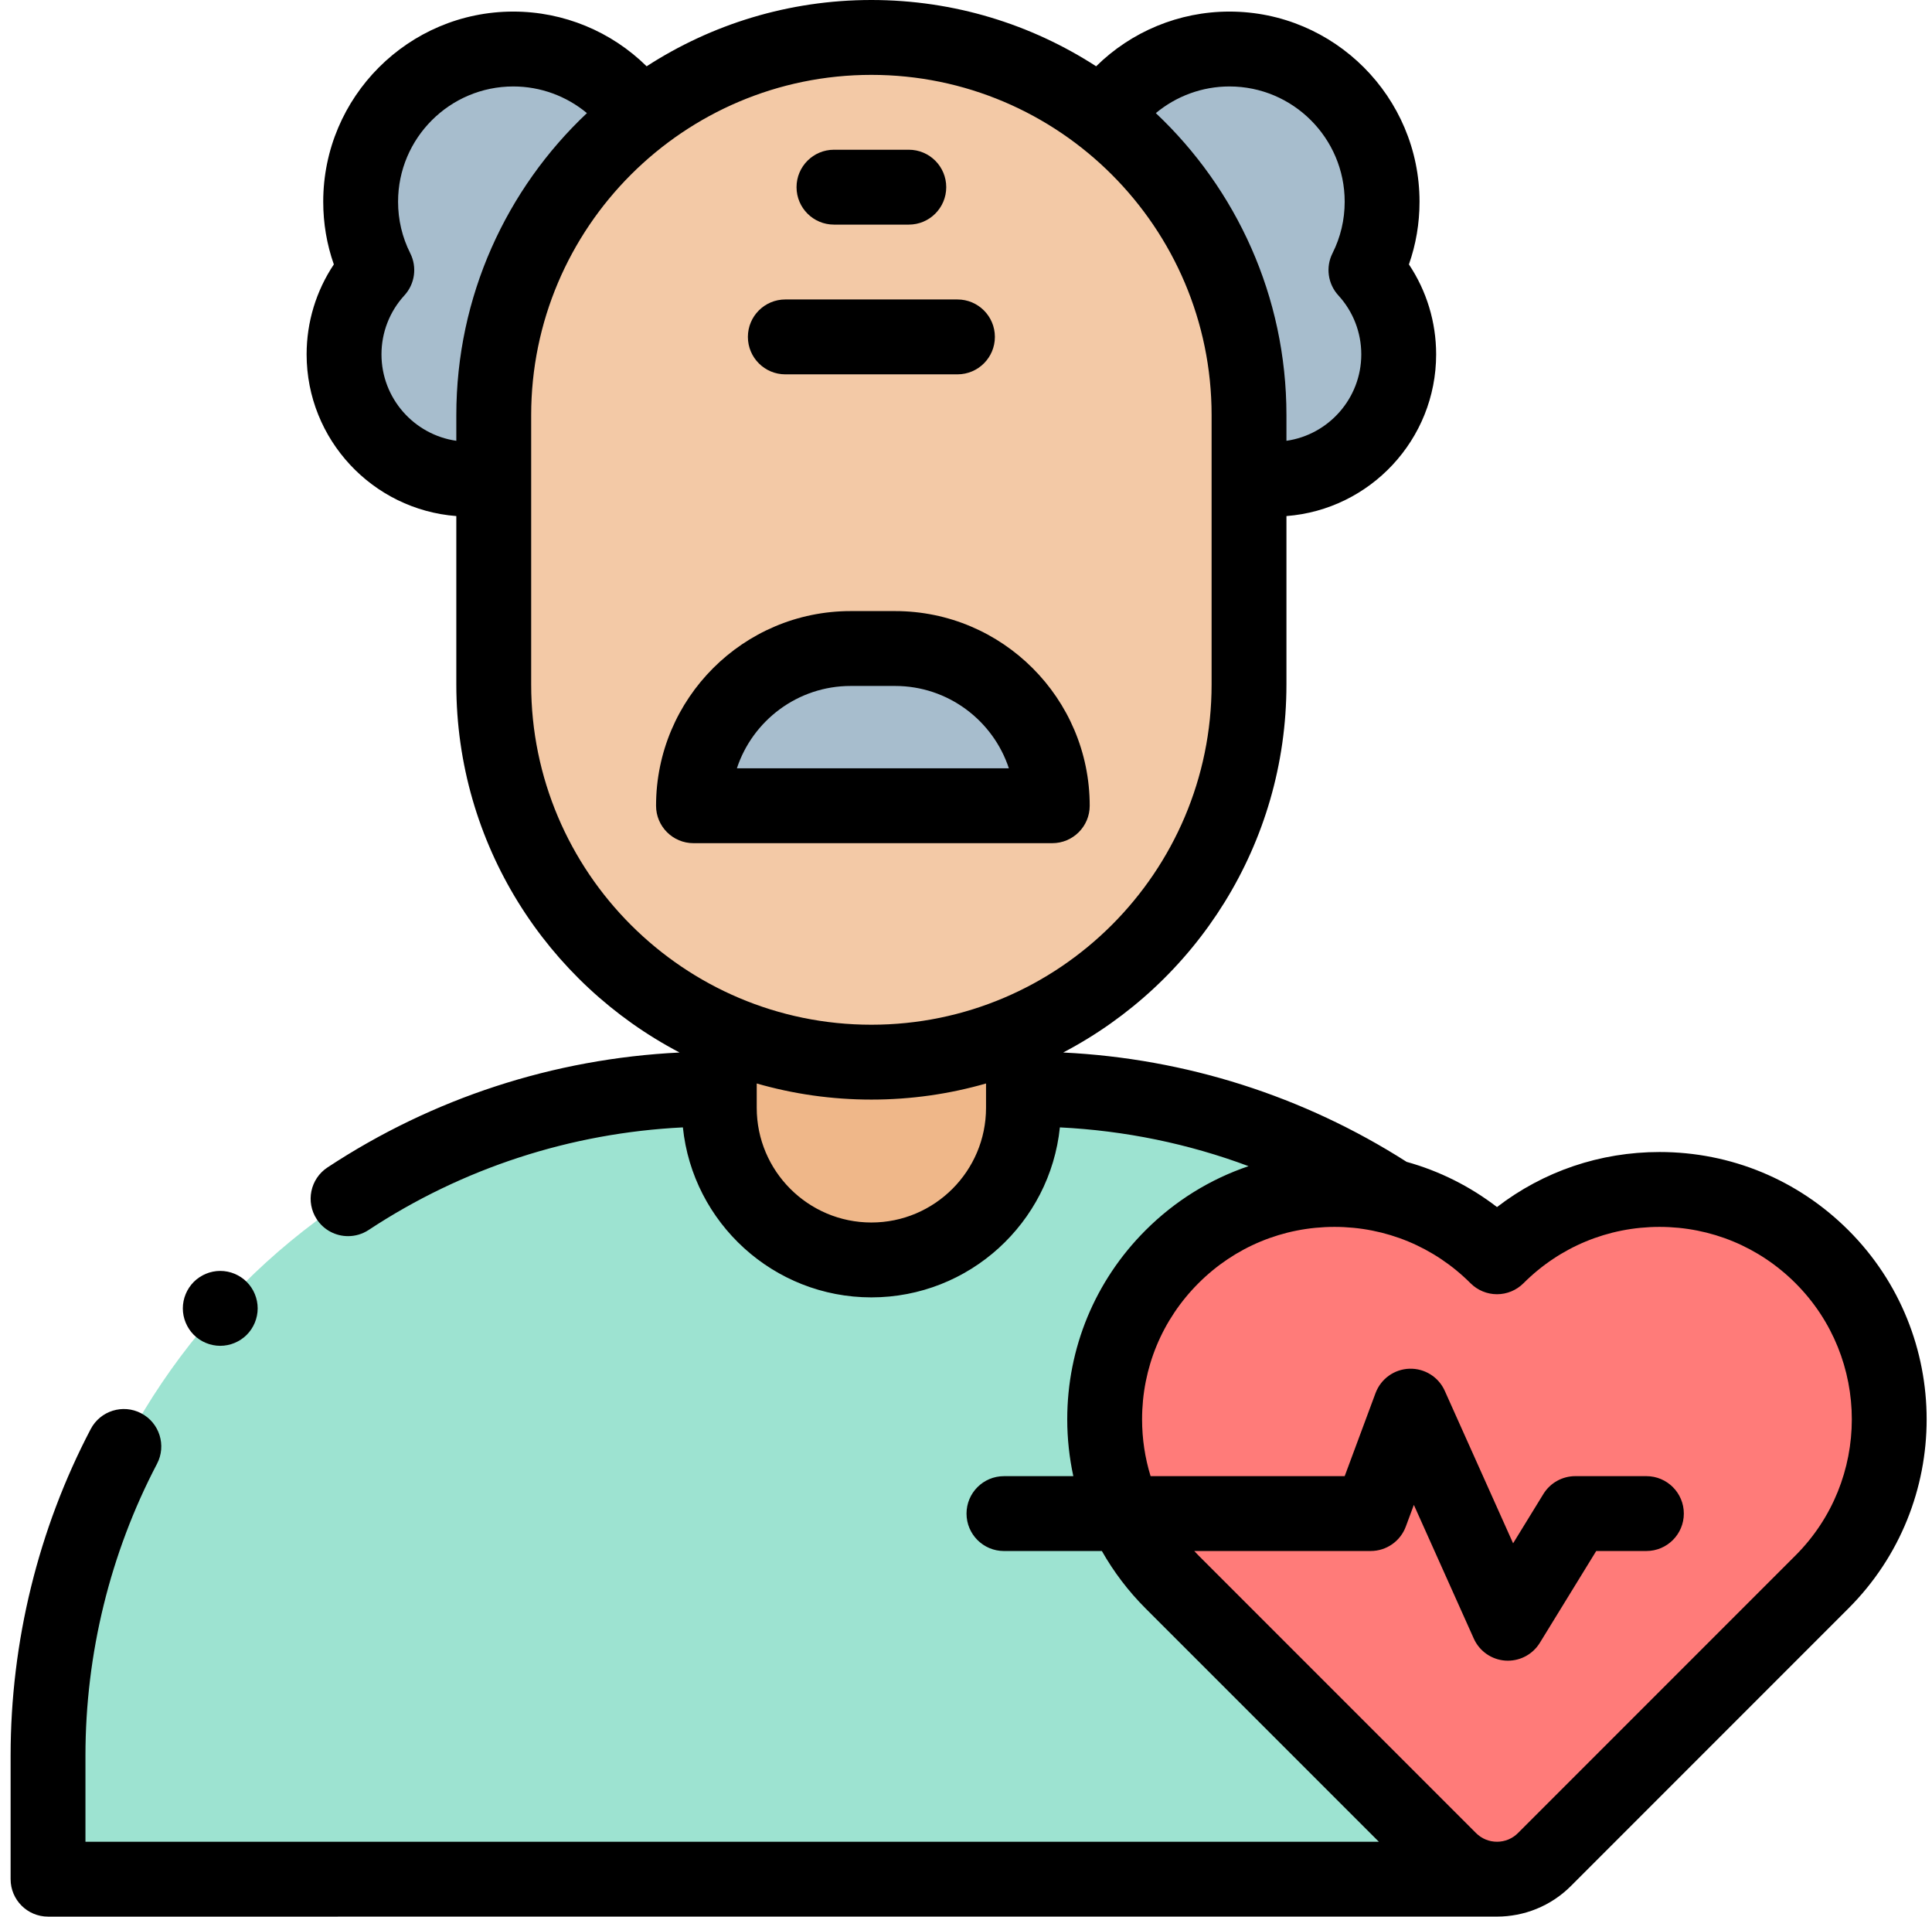
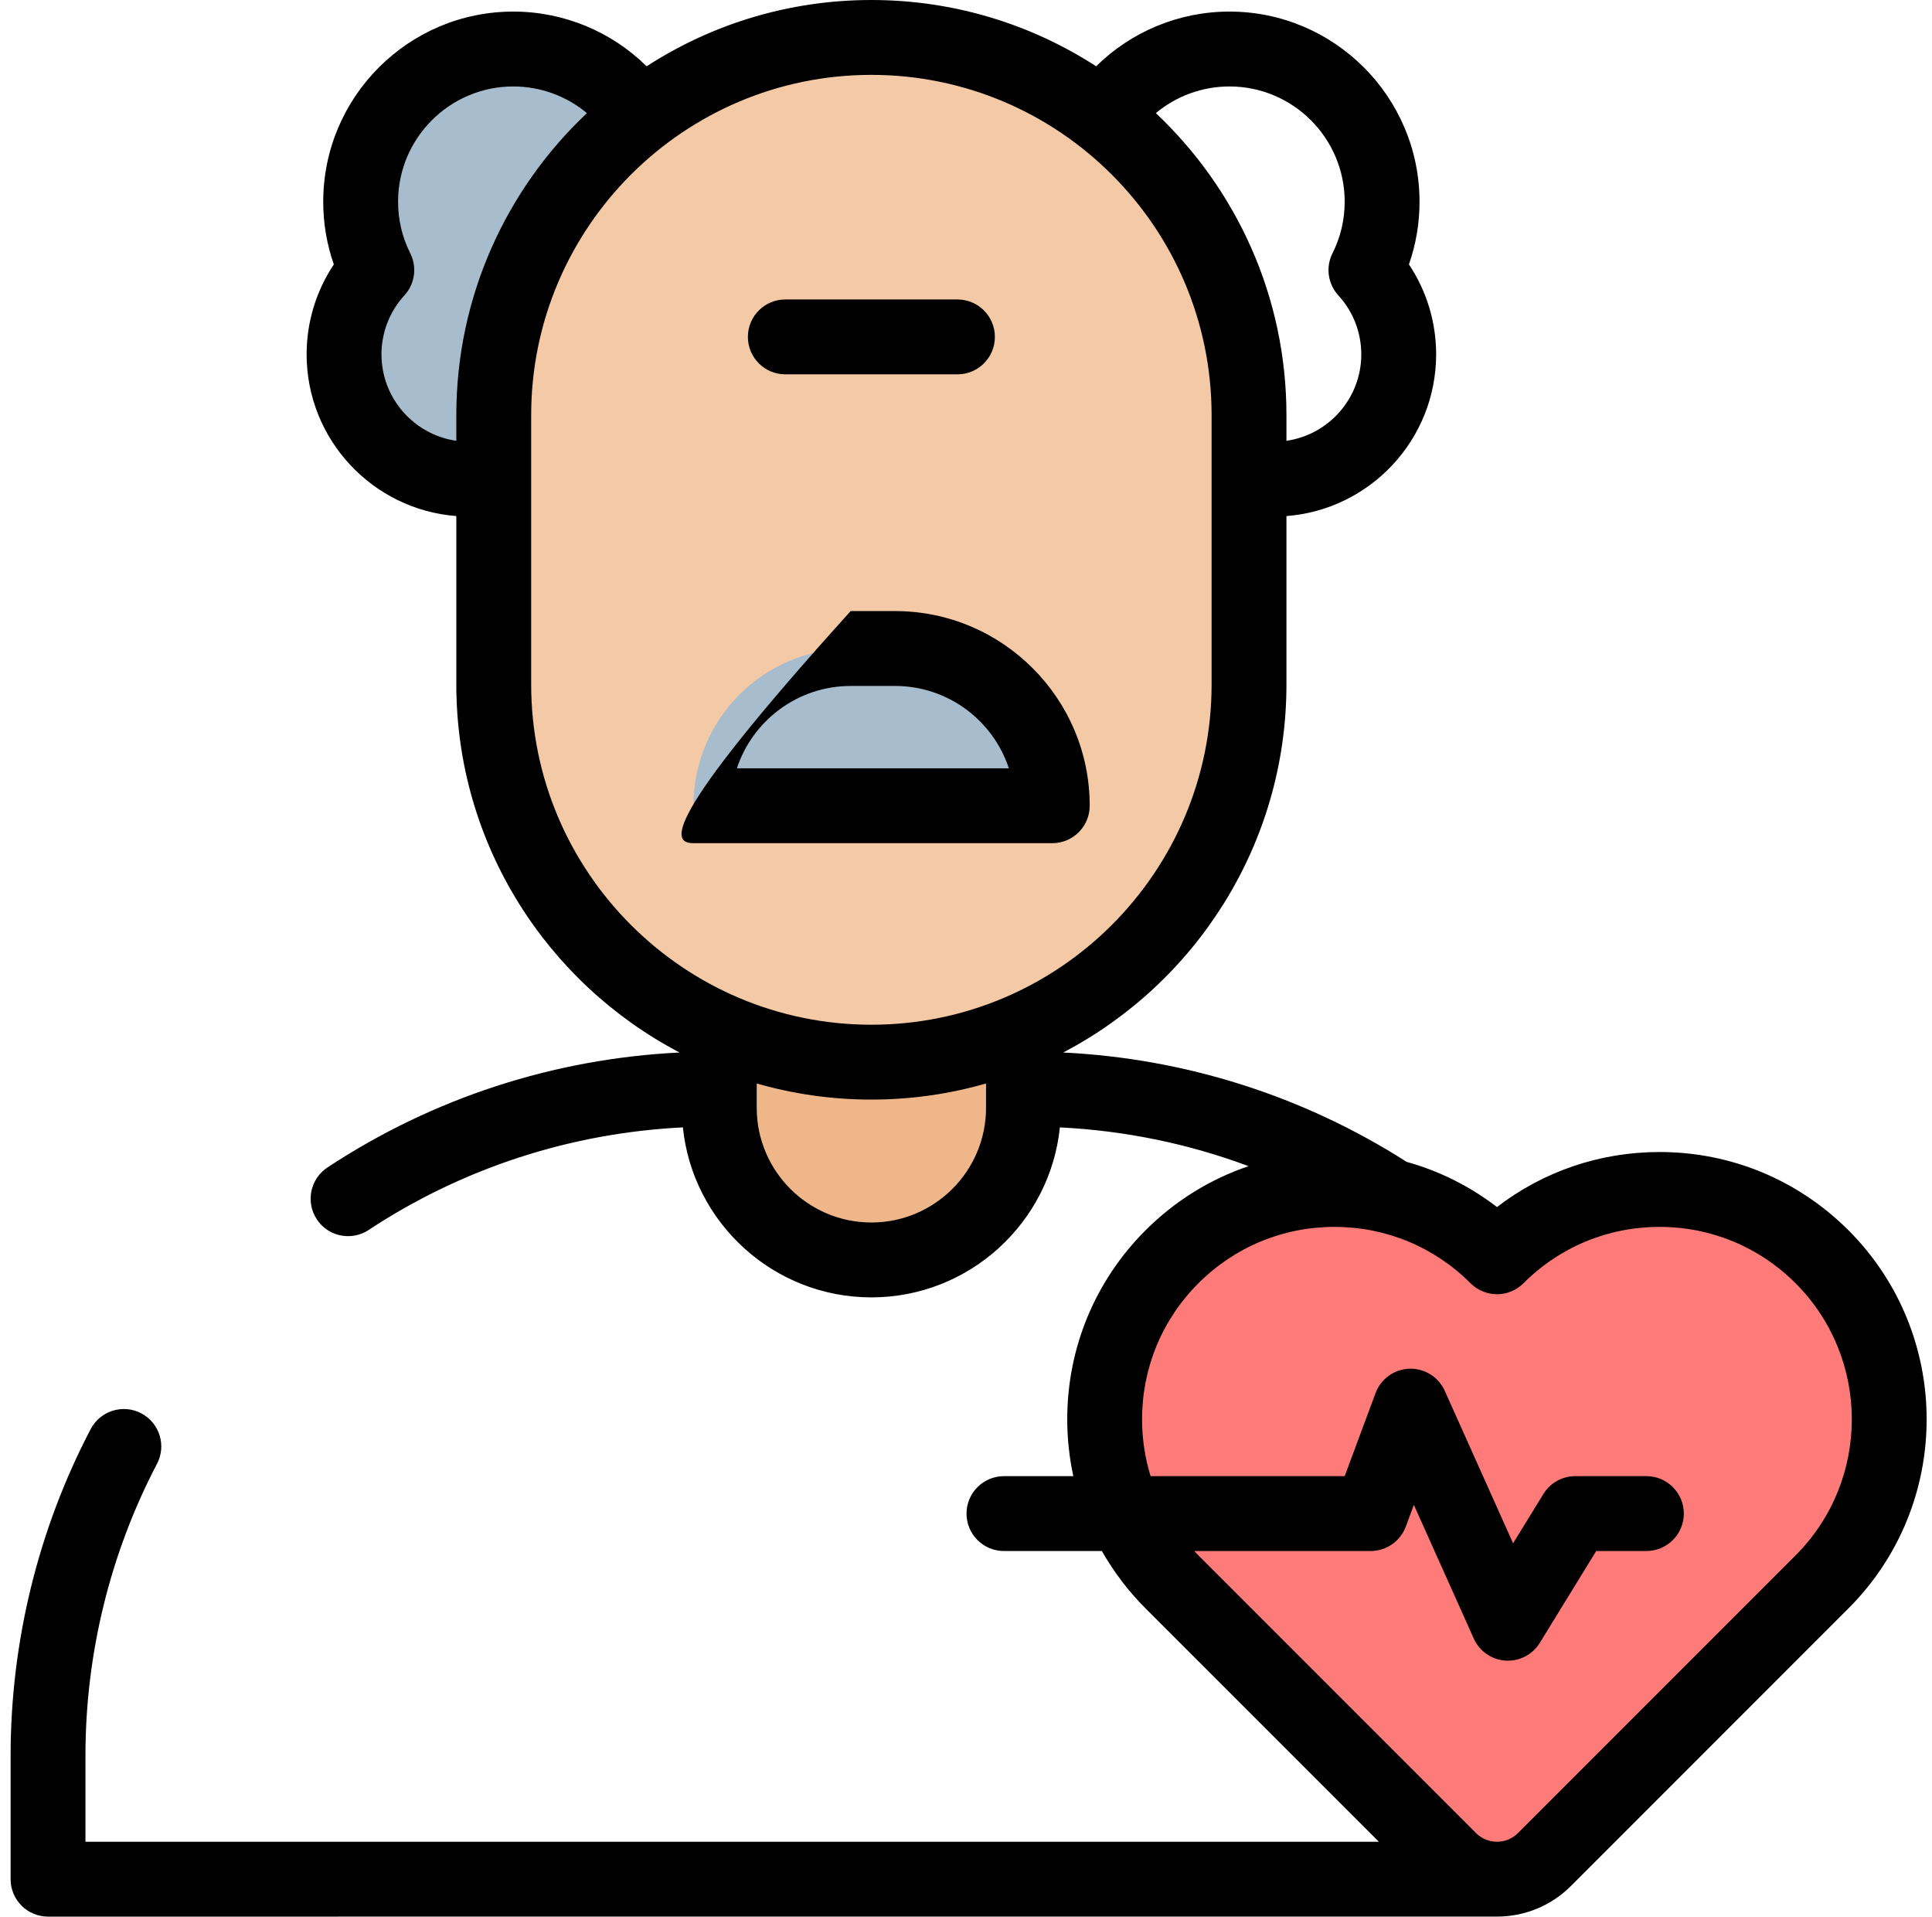
<svg xmlns="http://www.w3.org/2000/svg" width="122" height="121" viewBox="0 0 122 121" fill="none">
-   <path d="M94.531 80.919C86.93 73.4 76.48 68.755 64.943 68.755H45.108C21.87 68.755 3.033 87.592 3.033 110.829V118.636H94.532V80.919H94.531Z" fill="#9DE3D1" />
  <path d="M55.025 79.543C49.721 79.543 45.422 75.243 45.422 69.939V55.925H64.629V69.939C64.628 75.243 60.329 79.543 55.025 79.543Z" fill="#EFB789" />
  <path d="M23.795 17.051C23.143 15.752 22.773 14.286 22.773 12.734C22.773 7.41 27.089 3.095 32.412 3.095C37.736 3.095 42.051 7.41 42.051 12.734C42.051 16.248 40.169 19.322 37.359 21.006C37.437 21.45 37.48 21.906 37.48 22.372C37.48 26.723 33.953 30.25 29.602 30.25C25.252 30.25 21.725 26.723 21.725 22.372C21.725 20.321 22.509 18.453 23.795 17.051Z" fill="#A7BDCD" />
-   <path d="M86.254 17.051C86.906 15.752 87.276 14.286 87.276 12.734C87.276 7.41 82.96 3.095 77.637 3.095C72.313 3.095 67.998 7.41 67.998 12.734C67.998 16.248 69.88 19.322 72.69 21.006C72.612 21.45 72.569 21.906 72.569 22.372C72.569 26.723 76.096 30.25 80.447 30.25C84.797 30.25 88.324 26.723 88.324 22.372C88.325 20.321 87.54 18.453 86.254 17.051Z" fill="#A7BDCD" />
  <path d="M78.871 26.21V43.209C78.871 56.38 68.195 67.056 55.024 67.056C41.854 67.056 31.178 56.38 31.178 43.209V26.21C31.178 13.04 41.854 2.363 55.024 2.363C68.195 2.363 78.871 13.04 78.871 26.21Z" fill="#F3C9A6" />
  <path d="M56.523 40.942H53.717C48.235 40.942 43.791 45.386 43.791 50.868H66.448C66.448 45.386 62.005 40.942 56.523 40.942Z" fill="#A7BDCD" />
  <path d="M91.535 117.396L74.007 99.868C68.339 94.2 68.339 85.011 74.007 79.344C79.674 73.676 88.863 73.676 94.531 79.344C100.199 73.676 109.388 73.676 115.055 79.344C120.723 85.011 120.723 94.2 115.055 99.868L97.527 117.396C95.873 119.051 93.19 119.051 91.535 117.396Z" fill="#FF7B79" />
  <path d="M49.59 23.633H60.461C61.766 23.633 62.824 22.575 62.824 21.27C62.824 19.964 61.766 18.906 60.461 18.906H49.59C48.285 18.906 47.227 19.964 47.227 21.27C47.227 22.575 48.285 23.633 49.59 23.633Z" fill="black" />
-   <path d="M52.662 14.18H57.389C58.694 14.18 59.752 13.122 59.752 11.816C59.752 10.511 58.694 9.453 57.389 9.453H52.662C51.357 9.453 50.299 10.511 50.299 11.816C50.299 13.122 51.357 14.18 52.662 14.18Z" fill="black" />
-   <path d="M68.812 50.868C68.812 44.092 63.299 38.579 56.523 38.579H53.717C46.941 38.579 41.428 44.092 41.428 50.868C41.428 52.173 42.486 53.231 43.791 53.231H66.448C67.754 53.231 68.812 52.173 68.812 50.868ZM46.532 48.505C47.527 45.489 50.372 43.306 53.717 43.306H56.523C59.867 43.306 62.712 45.489 63.707 48.505H46.532Z" fill="black" />
+   <path d="M68.812 50.868C68.812 44.092 63.299 38.579 56.523 38.579H53.717C41.428 52.173 42.486 53.231 43.791 53.231H66.448C67.754 53.231 68.812 52.173 68.812 50.868ZM46.532 48.505C47.527 45.489 50.372 43.306 53.717 43.306H56.523C59.867 43.306 62.712 45.489 63.707 48.505H46.532Z" fill="black" />
  <path d="M116.727 77.672C113.539 74.485 109.301 72.729 104.793 72.729C101.034 72.729 97.463 73.95 94.531 76.204C92.818 74.887 90.886 73.925 88.826 73.351C82.31 69.191 74.861 66.824 67.138 66.447C75.509 62.066 81.235 53.294 81.235 43.209V32.58C86.515 32.176 90.688 27.754 90.688 22.372C90.688 20.333 90.086 18.365 88.969 16.693C89.414 15.426 89.639 14.1 89.639 12.734C89.639 6.116 84.255 0.731 77.637 0.731C74.451 0.731 71.442 1.993 69.218 4.185C65.125 1.538 60.251 0 55.025 0C49.799 0 44.926 1.538 40.833 4.185C38.609 1.993 35.599 0.731 32.413 0.731C25.795 0.731 20.411 6.116 20.411 12.734C20.411 14.1 20.636 15.427 21.081 16.693C19.964 18.365 19.362 20.334 19.362 22.372C19.362 27.754 23.536 32.176 28.815 32.58V43.21C28.815 53.295 34.542 62.066 42.913 66.447C34.969 66.835 27.324 69.323 20.678 73.704C19.589 74.422 19.288 75.888 20.006 76.978C20.46 77.667 21.213 78.041 21.981 78.04C22.428 78.04 22.879 77.914 23.28 77.65C29.209 73.741 36.032 71.524 43.122 71.174C43.742 77.195 48.844 81.906 55.025 81.906C61.207 81.906 66.309 77.195 66.928 71.174C71.028 71.377 75.041 72.202 78.842 73.622C76.419 74.442 74.198 75.811 72.336 77.672C69.149 80.86 67.393 85.098 67.393 89.606C67.393 90.827 67.526 92.027 67.777 93.193H63.396C62.091 93.193 61.033 94.251 61.033 95.556C61.033 96.861 62.091 97.919 63.396 97.919H69.58C70.323 99.228 71.243 100.446 72.336 101.539L87.071 116.273H5.396V110.83C5.396 104.419 6.958 98.052 9.914 92.415C10.52 91.26 10.075 89.831 8.919 89.225C7.763 88.619 6.334 89.064 5.728 90.22C2.419 96.531 0.67 103.658 0.67 110.83V118.637C0.67 119.942 1.728 121 3.033 121L94.532 120.998C96.222 120.998 97.912 120.353 99.199 119.067L116.727 101.538C123.307 94.959 123.307 84.252 116.727 77.672ZM77.637 5.458C81.649 5.458 84.913 8.722 84.913 12.734C84.913 13.877 84.653 14.973 84.142 15.991C83.702 16.867 83.85 17.925 84.513 18.648C85.447 19.667 85.961 20.99 85.961 22.372C85.961 25.145 83.903 27.446 81.235 27.829V26.21C81.235 18.703 78.062 11.924 72.987 7.141C74.279 6.067 75.915 5.458 77.637 5.458ZM24.089 22.372C24.089 20.99 24.603 19.667 25.537 18.648C26.2 17.925 26.347 16.867 25.907 15.991C25.396 14.973 25.137 13.877 25.137 12.734C25.137 8.722 28.401 5.458 32.413 5.458C34.135 5.458 35.772 6.068 37.063 7.141C31.988 11.924 28.815 18.703 28.815 26.21V27.829C26.147 27.446 24.089 25.145 24.089 22.372ZM33.542 43.209V26.21C33.542 14.364 43.179 4.727 55.025 4.727C66.871 4.727 76.509 14.364 76.509 26.21V43.209C76.509 55.056 66.871 64.693 55.025 64.693C43.179 64.693 33.542 55.056 33.542 43.209ZM62.265 69.939C62.265 73.931 59.017 77.179 55.025 77.179C51.033 77.179 47.785 73.931 47.785 69.939V68.402C50.085 69.064 52.514 69.419 55.025 69.419C57.536 69.419 59.965 69.064 62.265 68.402V69.939ZM113.384 98.196L95.856 115.724C95.502 116.078 95.032 116.273 94.531 116.273C94.031 116.273 93.56 116.078 93.206 115.724L75.678 98.196C75.588 98.106 75.501 98.012 75.414 97.918H86.556C87.543 97.918 88.427 97.304 88.771 96.379L89.281 95.006L93.065 103.446C93.423 104.245 94.194 104.781 95.068 104.838C95.12 104.841 95.171 104.842 95.222 104.842C96.039 104.842 96.803 104.419 97.235 103.716L100.797 97.918H103.965C105.27 97.918 106.329 96.861 106.329 95.555C106.329 94.25 105.27 93.192 103.965 93.192H99.475C98.654 93.192 97.891 93.618 97.461 94.318L95.548 97.432L91.233 87.806C90.841 86.93 89.962 86.381 88.999 86.41C88.04 86.442 87.196 87.05 86.861 87.949L84.913 93.192H72.656C72.303 92.045 72.119 90.84 72.119 89.606C72.119 86.36 73.383 83.309 75.678 81.014C77.973 78.719 81.024 77.456 84.269 77.456C87.515 77.456 90.566 78.72 92.86 81.014C93.304 81.458 93.905 81.707 94.531 81.707C95.158 81.707 95.759 81.458 96.203 81.014C98.497 78.72 101.548 77.456 104.793 77.456C108.039 77.456 111.09 78.72 113.385 81.015C118.121 85.751 118.121 93.459 113.384 98.196Z" fill="black" />
-   <path d="M13.908 84.964C14.532 84.964 15.139 84.711 15.579 84.272C16.021 83.83 16.271 83.222 16.271 82.601C16.271 81.977 16.021 81.37 15.579 80.928C15.139 80.488 14.532 80.235 13.908 80.235C13.287 80.235 12.677 80.488 12.237 80.928C11.798 81.37 11.545 81.977 11.545 82.601C11.545 83.222 11.798 83.83 12.237 84.272C12.677 84.711 13.286 84.964 13.908 84.964Z" fill="black" />
</svg>